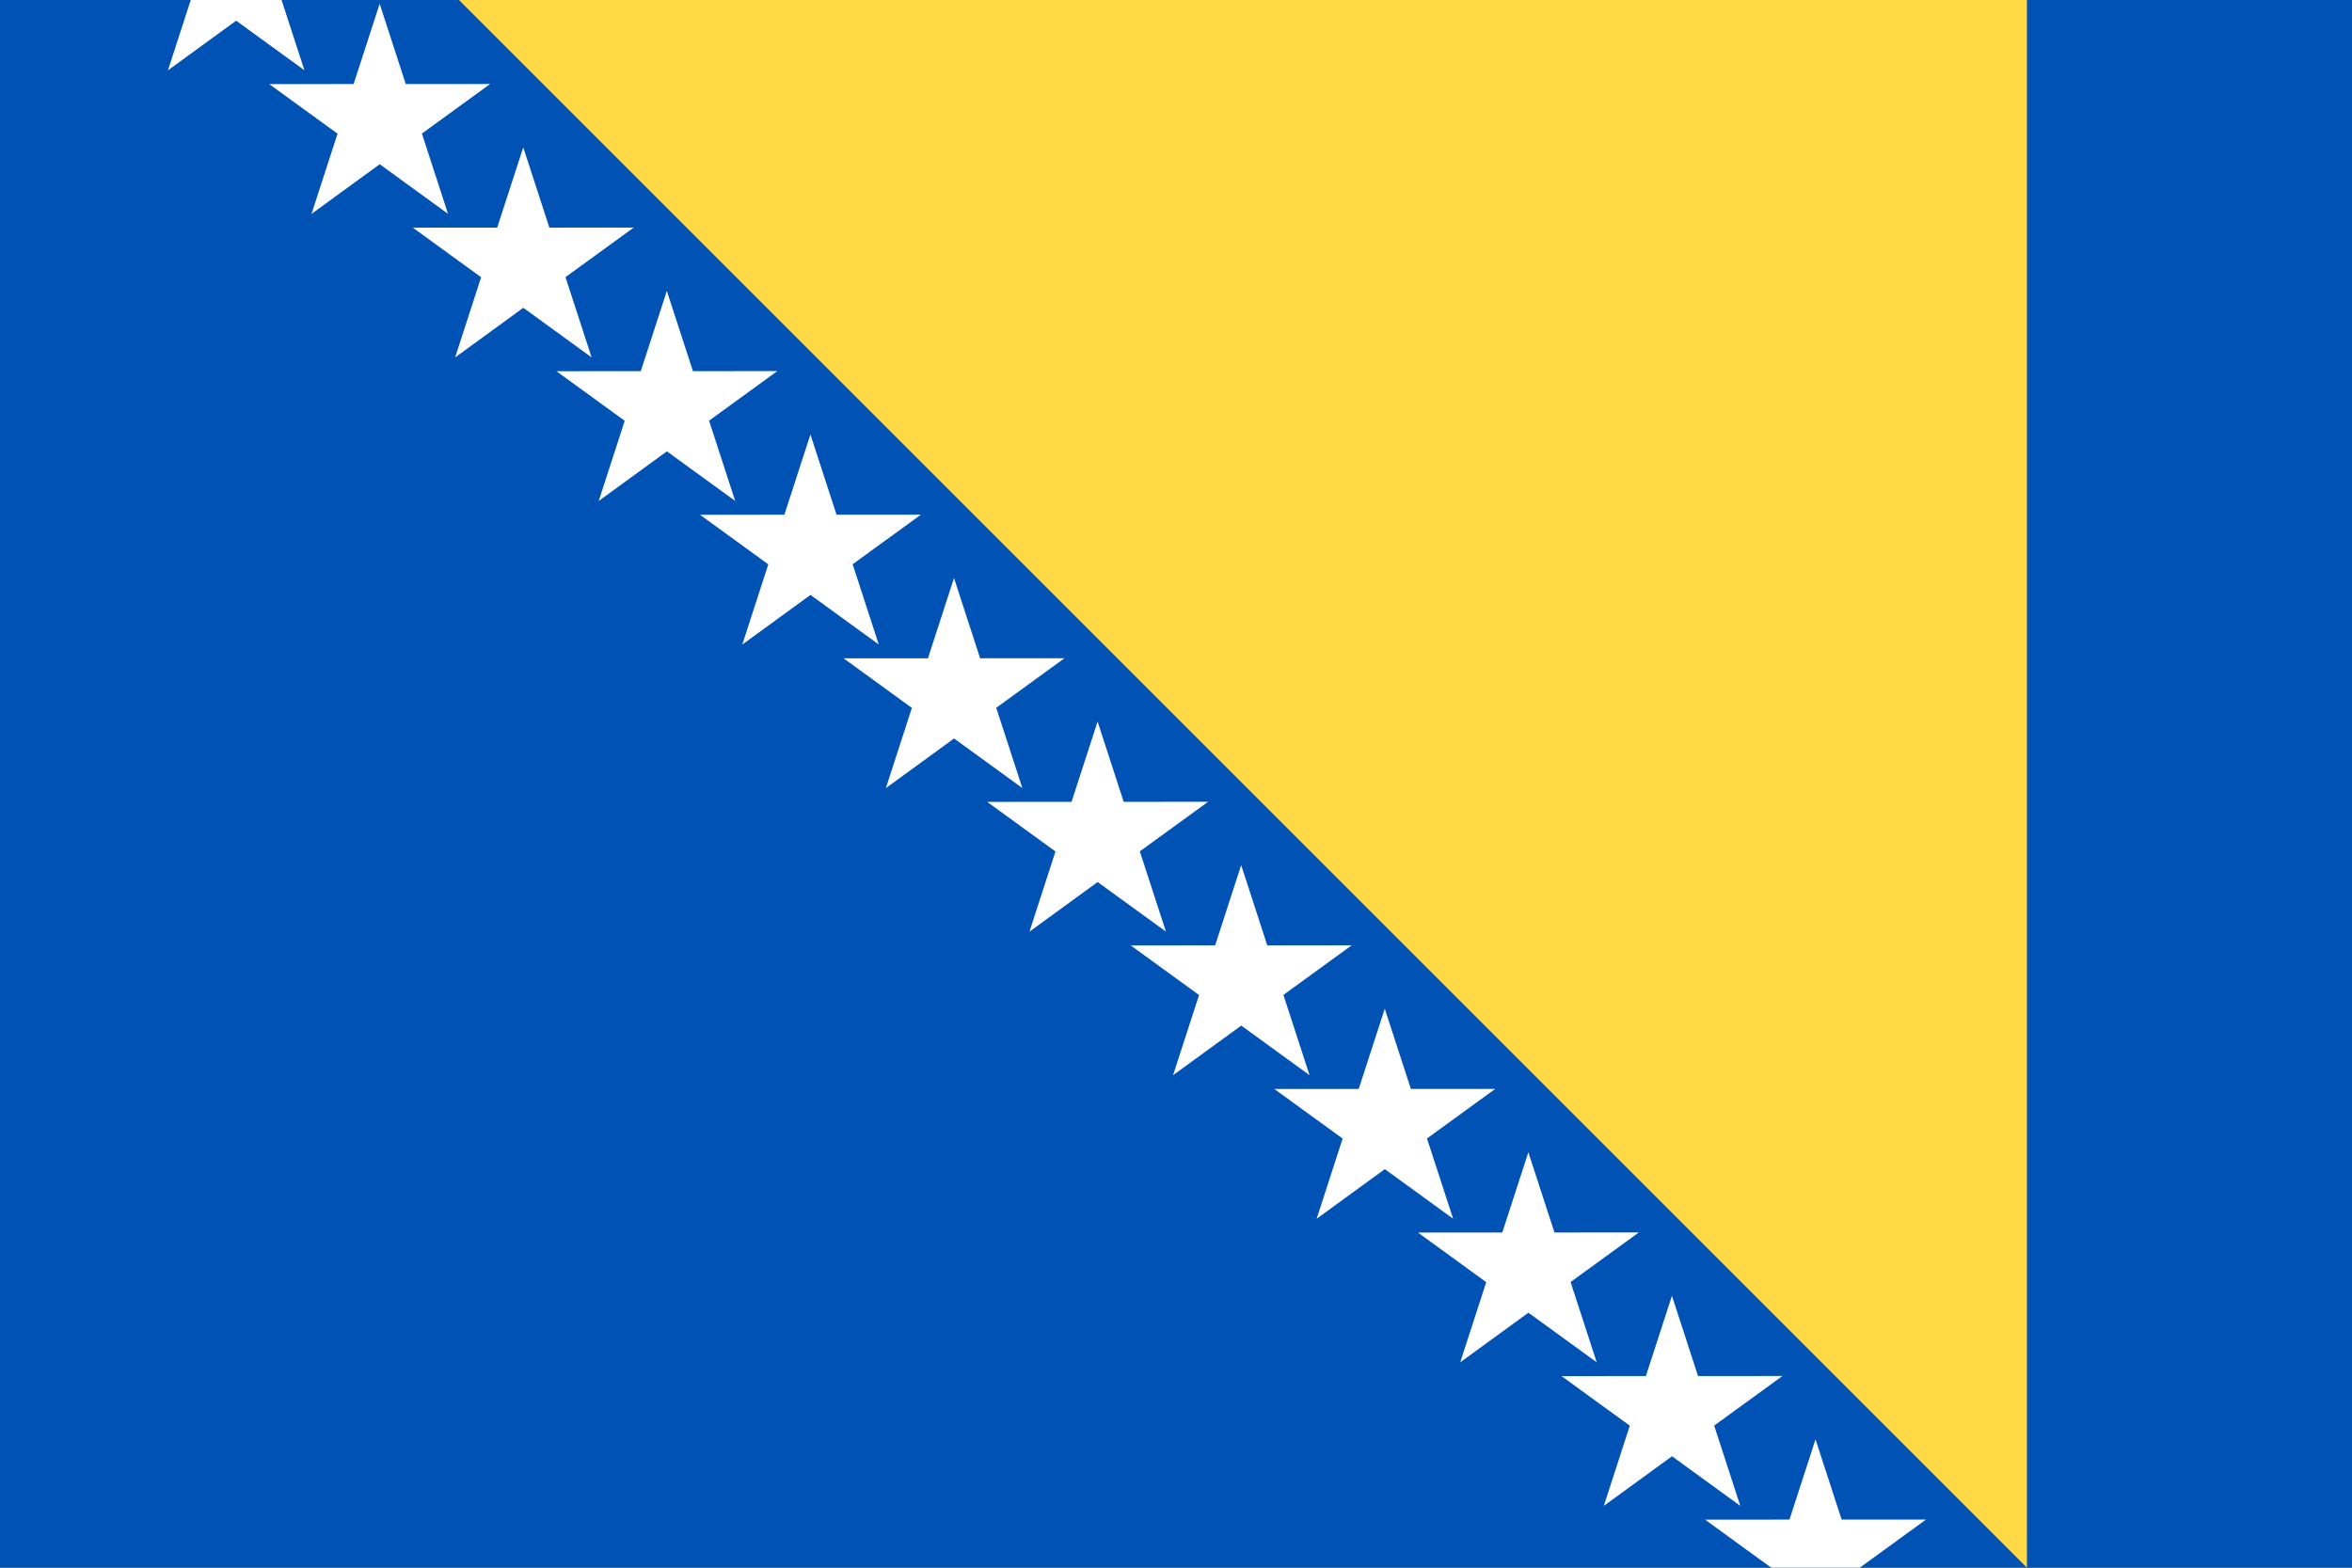
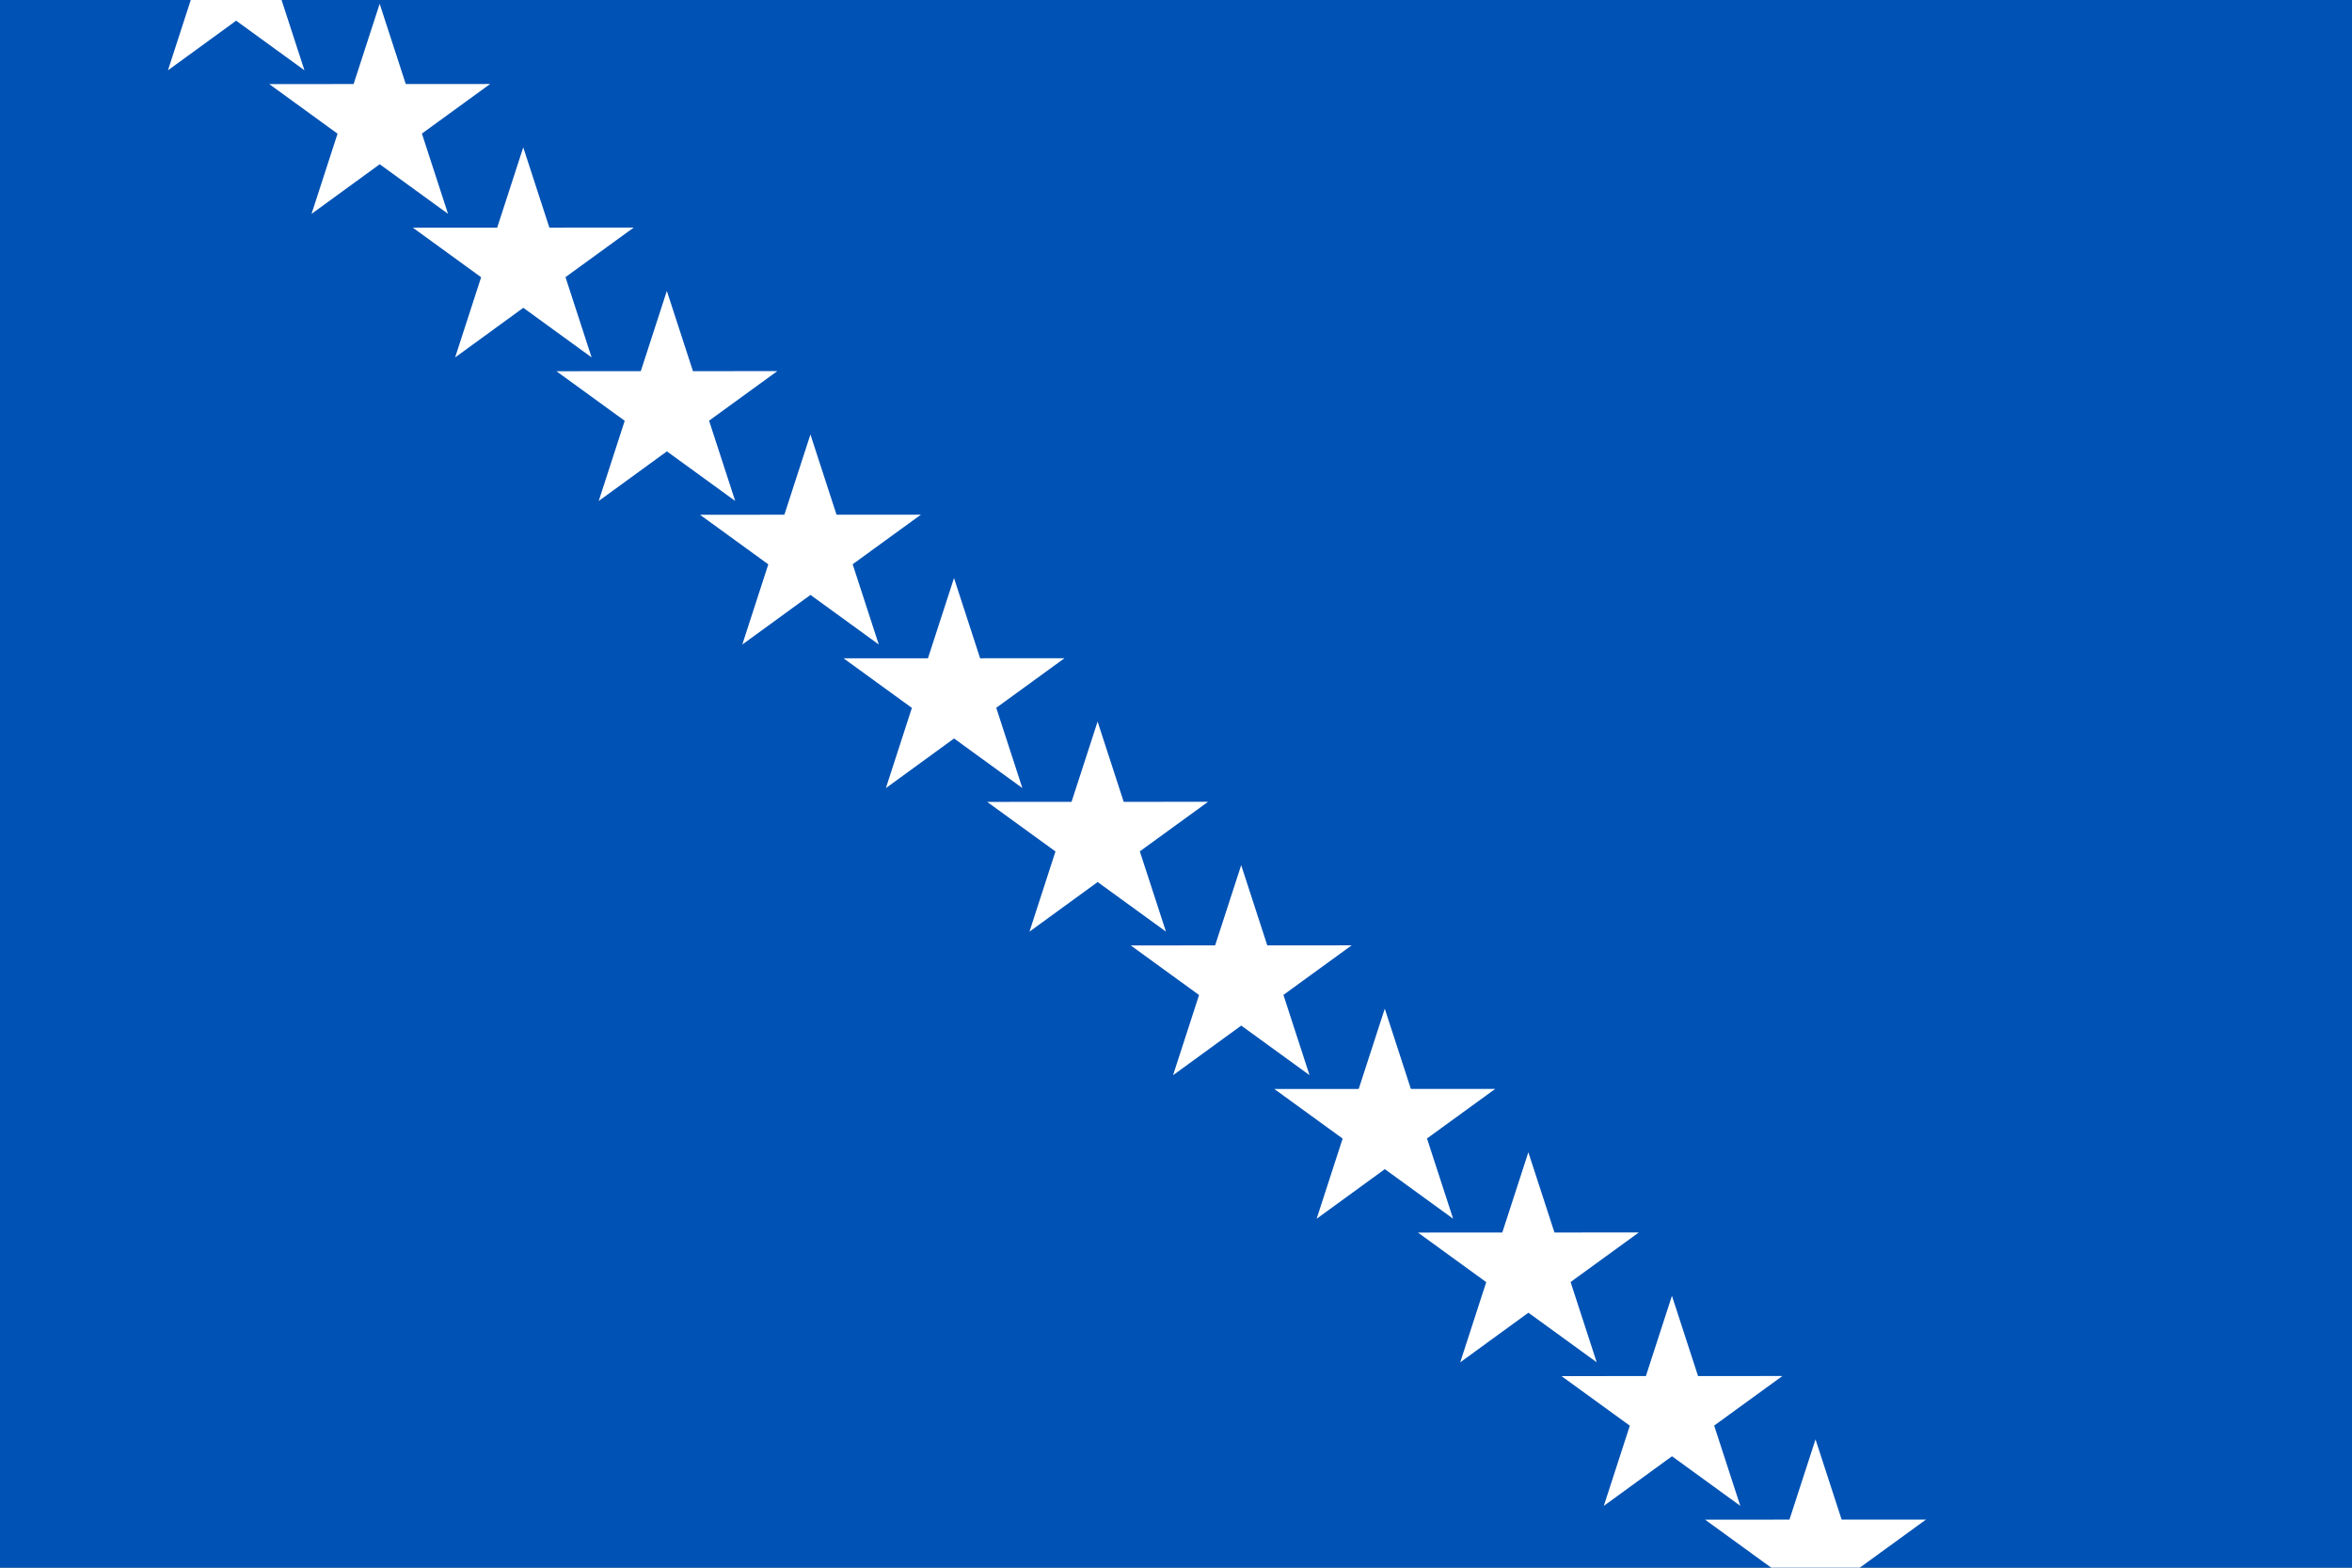
<svg xmlns="http://www.w3.org/2000/svg" viewBox="0 85.333 512 341.333">
  <rect x="0" y="85.333" width="512" height="341.333" fill="#808080" stroke="none" />
  <rect y="85.334" fill="#0052B4" width="512" height="341.337" />
-   <polyline fill="#FFDA44" points="99.905,85.329 441.238,85.329 441.238,426.663" />
  <g>
    <polygon fill="#FFFFFF" points="36.561,100.645 51.404,89.838 66.271,100.632 61.292,85.33 41.525,85.33" />
    <polygon fill="#FFFFFF" points="88.332,103.632 82.649,86.16 76.977,103.632 58.612,103.644 73.479,114.44 67.818,131.901 82.661,121.095 97.527,131.89 91.843,114.416 106.697,103.621" />
    <polygon fill="#FFFFFF" points="119.59,134.89 113.906,117.416 108.233,134.89 89.868,134.901 104.735,145.696 99.074,163.158 113.918,152.351 128.784,163.147 123.099,145.673 137.955,134.879" />
    <polygon fill="#FFFFFF" points="150.846,166.146 145.163,148.673 139.49,166.146 121.126,166.157 135.992,176.953 130.331,194.414 145.174,183.608 160.04,194.403 154.357,176.929 169.212,166.135" />
    <polygon fill="#FFFFFF" points="182.103,197.403 176.42,179.929 170.748,197.403 152.382,197.414 167.248,208.209 161.588,225.671 176.431,214.864 191.297,225.66 185.613,208.187 200.468,197.392" />
    <polygon fill="#FFFFFF" points="213.359,228.659 207.676,211.187 202.004,228.659 183.639,228.671 198.505,239.466 192.845,256.928 207.687,246.122 222.553,256.916 216.87,239.443 231.725,228.648" />
    <polygon fill="#FFFFFF" points="244.616,259.916 238.933,242.443 233.261,259.916 214.895,259.928 229.762,270.723 224.101,288.185 238.945,277.378 253.811,288.172 248.126,270.7 262.981,259.906" />
    <polygon fill="#FFFFFF" points="275.872,291.173 270.19,273.7 264.517,291.173 246.152,291.184 261.019,301.98 255.358,319.441 270.201,308.635 285.067,319.43 279.384,301.956 294.237,291.162" />
    <polygon fill="#FFFFFF" points="307.13,322.43 301.447,304.956 295.773,322.43 277.409,322.441 292.275,333.236 286.614,350.698 301.458,339.891 316.324,350.687 310.64,333.213 325.495,322.419" />
    <polygon fill="#FFFFFF" points="338.386,353.686 332.703,336.214 327.031,353.686 308.666,353.698 323.532,364.493 317.871,381.955 332.714,371.148 347.58,381.943 341.897,364.471 356.752,353.675" />
    <polygon fill="#FFFFFF" points="369.643,384.943 363.96,367.47 358.288,384.943 339.922,384.955 354.788,395.749 349.128,413.212 363.971,402.405 378.837,413.2 373.153,395.727 388.008,384.932" />
    <polygon fill="#FFFFFF" points="395.216,398.727 389.544,416.199 371.179,416.211 385.573,426.664 404.851,426.664 419.265,416.188 400.899,416.199" />
  </g>
</svg>